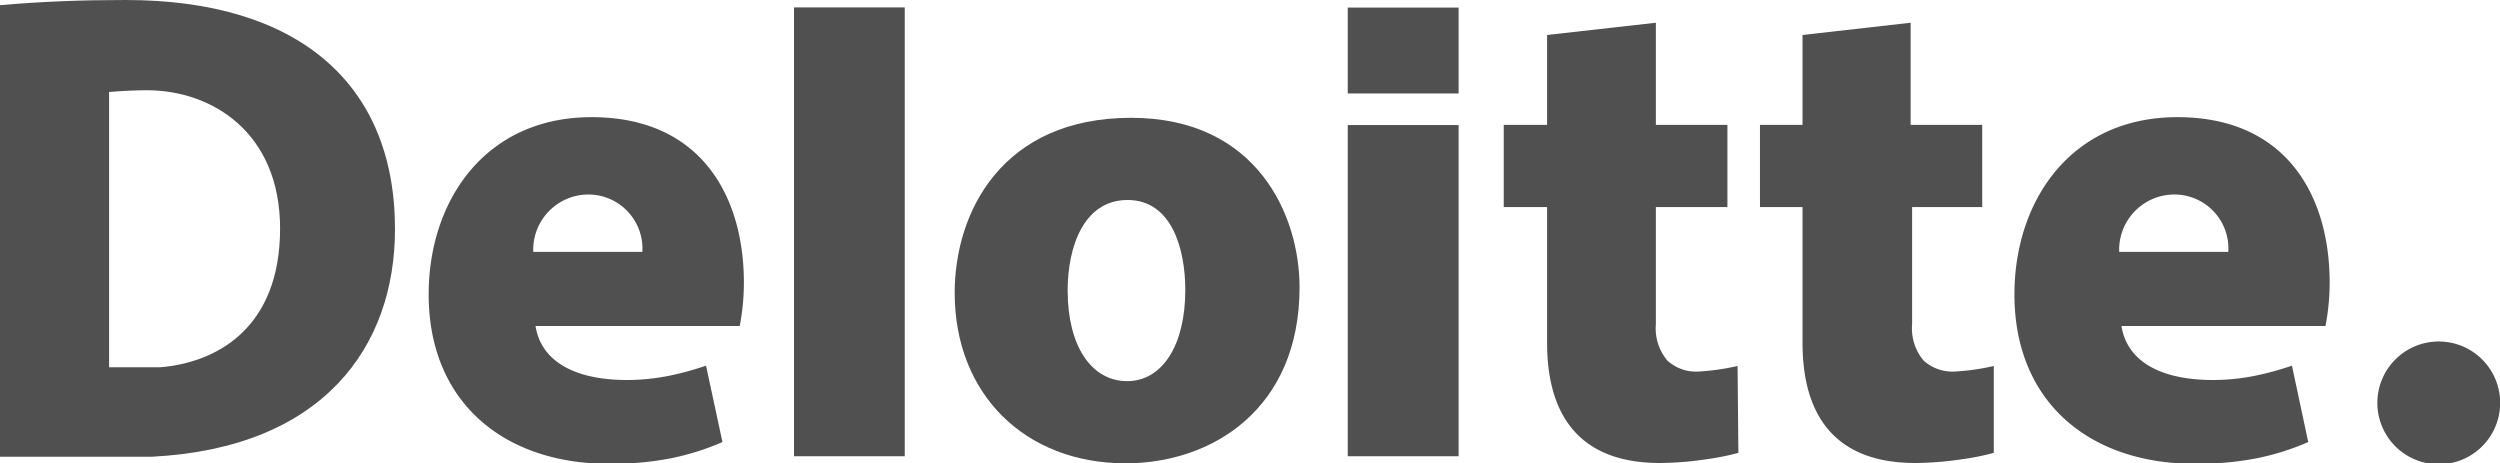
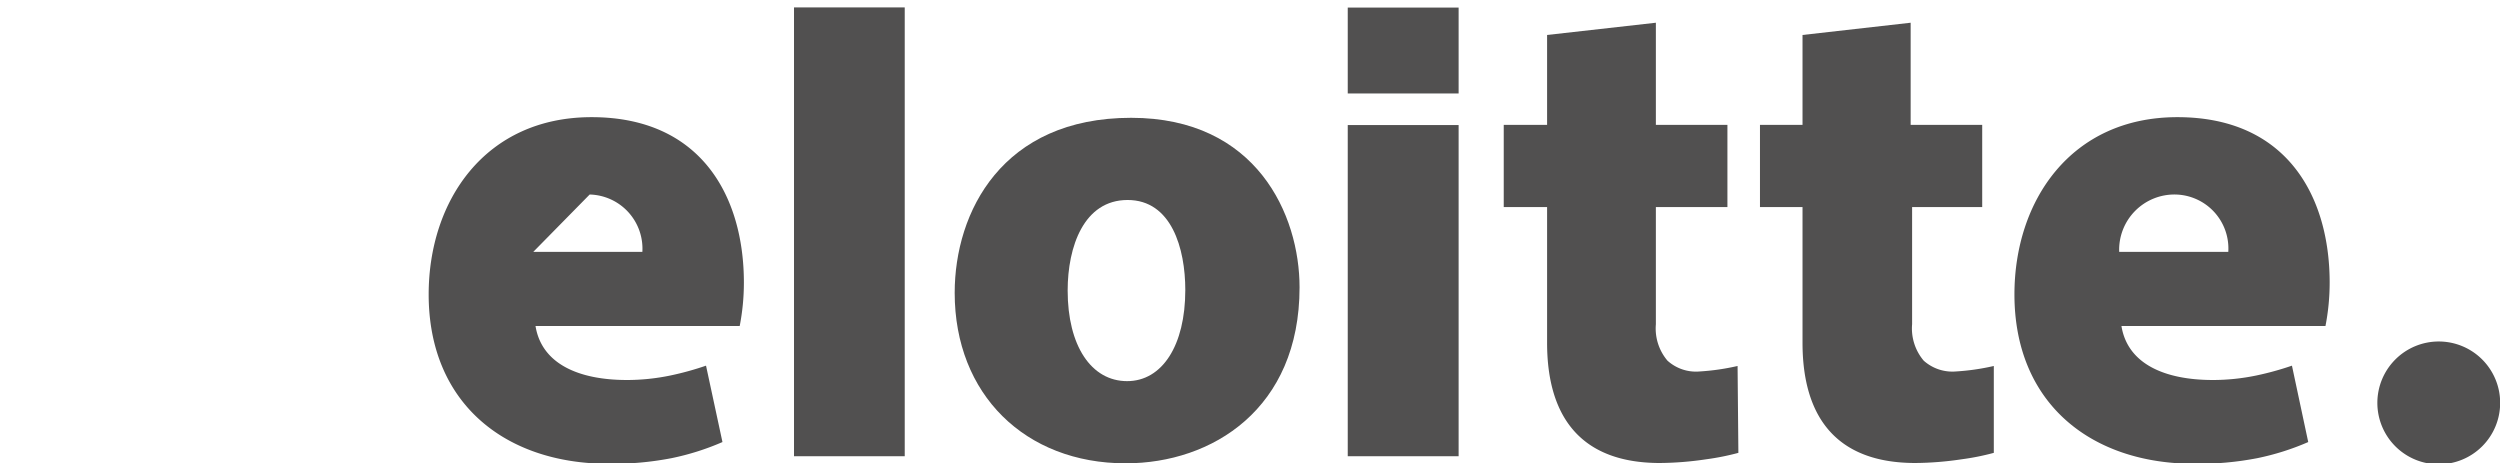
<svg xmlns="http://www.w3.org/2000/svg" viewBox="0 0 155.13 28.76">
  <defs>
    <style>.cls-1{fill:#515050;}</style>
  </defs>
  <g id="Layer_2" data-name="Layer 2">
    <g id="Layer_6" data-name="Layer 6">
-       <path class="cls-1" d="M36.59,12.07a3.36,3.36,0,0,1,3.27,3.56H33.09A3.43,3.43,0,0,1,36.59,12.07Zm7.22,10.62a18.51,18.51,0,0,1-2.21.61,13.34,13.34,0,0,1-2.69.28c-3,0-5.3-1-5.68-3.35H45.9a14.09,14.09,0,0,0,.26-2.69c0-5.36-2.66-10.27-9.45-10.27-6.6,0-10.11,5.18-10.11,11,0,6.69,4.67,10.51,11.19,10.51a19.32,19.32,0,0,0,3.88-.35,15.88,15.88,0,0,0,3.16-1Z" />
+       <path class="cls-1" d="M36.59,12.07a3.36,3.36,0,0,1,3.27,3.56H33.09Zm7.22,10.62a18.51,18.51,0,0,1-2.21.61,13.34,13.34,0,0,1-2.69.28c-3,0-5.3-1-5.68-3.35H45.9a14.09,14.09,0,0,0,.26-2.69c0-5.36-2.66-10.27-9.45-10.27-6.6,0-10.11,5.18-10.11,11,0,6.69,4.67,10.51,11.19,10.51a19.32,19.32,0,0,0,3.88-.35,15.88,15.88,0,0,0,3.16-1Z" />
      <path class="cls-1" d="M135,12.07a3.35,3.35,0,0,1,3.27,3.56h-6.77A3.43,3.43,0,0,1,135,12.07Zm7.22,10.62a18.51,18.51,0,0,1-2.21.61,13.34,13.34,0,0,1-2.69.28c-3,0-5.3-1-5.68-3.35H144.3a14.09,14.09,0,0,0,.26-2.69c0-5.36-2.66-10.27-9.45-10.27-6.6,0-10.11,5.18-10.11,11,0,6.69,4.67,10.51,11.19,10.51a19.32,19.32,0,0,0,3.88-.35,15.88,15.88,0,0,0,3.16-1Z" />
      <path class="cls-1" d="M49.27.46V28.31h6.87V.46Z" />
      <path class="cls-1" d="M69.94,23.65c-2.23,0-3.69-2.2-3.69-5.62,0-2.72,1-5.62,3.72-5.62s3.58,3,3.58,5.59C73.55,21.43,72.12,23.65,69.94,23.65Zm-.09,5.1c5.37,0,10.79-3.38,10.79-10.92,0-4.49-2.66-10.52-10.45-10.52-8,0-10.95,5.84-10.95,10.86C59.24,24.47,63.61,28.75,69.85,28.75Z" />
      <path class="cls-1" d="M83.63,7.76V28.31h6.88V7.76Z" />
      <path class="cls-1" d="M83.63.47V5.8h6.88V.47Z" />
      <path class="cls-1" d="M96,2.17V7.75H93.31v5.1H96v8.42c0,4.63,2.12,7.46,7,7.46a20.17,20.17,0,0,0,2.87-.23,15.6,15.6,0,0,0,2-.4s-.05-5.37-.05-5.39a14.4,14.4,0,0,1-2.35.34,2.64,2.64,0,0,1-2-.67,3.09,3.09,0,0,1-.72-2.26V12.85h4.44V7.75h-4.44V1.41Z" />
      <path class="cls-1" d="M111.85,2.17V7.75h-2.64v5.1h2.64v8.42c0,4.63,2.12,7.46,7,7.46a20.17,20.17,0,0,0,2.87-.23,15.22,15.22,0,0,0,2-.4s0-5.37,0-5.39a14.4,14.4,0,0,1-2.35.34,2.67,2.67,0,0,1-2-.67,3.09,3.09,0,0,1-.72-2.26V12.85H123V7.75h-4.44V1.41Z" />
      <path class="cls-1" d="M147.52,25a3.81,3.81,0,1,1,3.8,3.81A3.81,3.81,0,0,1,147.52,25Z" />
-       <path class="cls-1" d="M0,28.34H7.78c.52,0,1.16,0,1.66,0,10.65-.55,15.07-6.85,15.07-14.12C24.51,5.09,18.39,0,7.81,0,5.09,0,2.68.09,0,.32Zm9.94-5.55c-.28,0-.71,0-1,0H6.77V5.71c.76-.07,1.71-.11,2.35-.11,4,0,8.26,2.59,8.26,8.58C17.38,20.42,13.38,22.51,9.94,22.79Z" />
    </g>
  </g>
</svg>